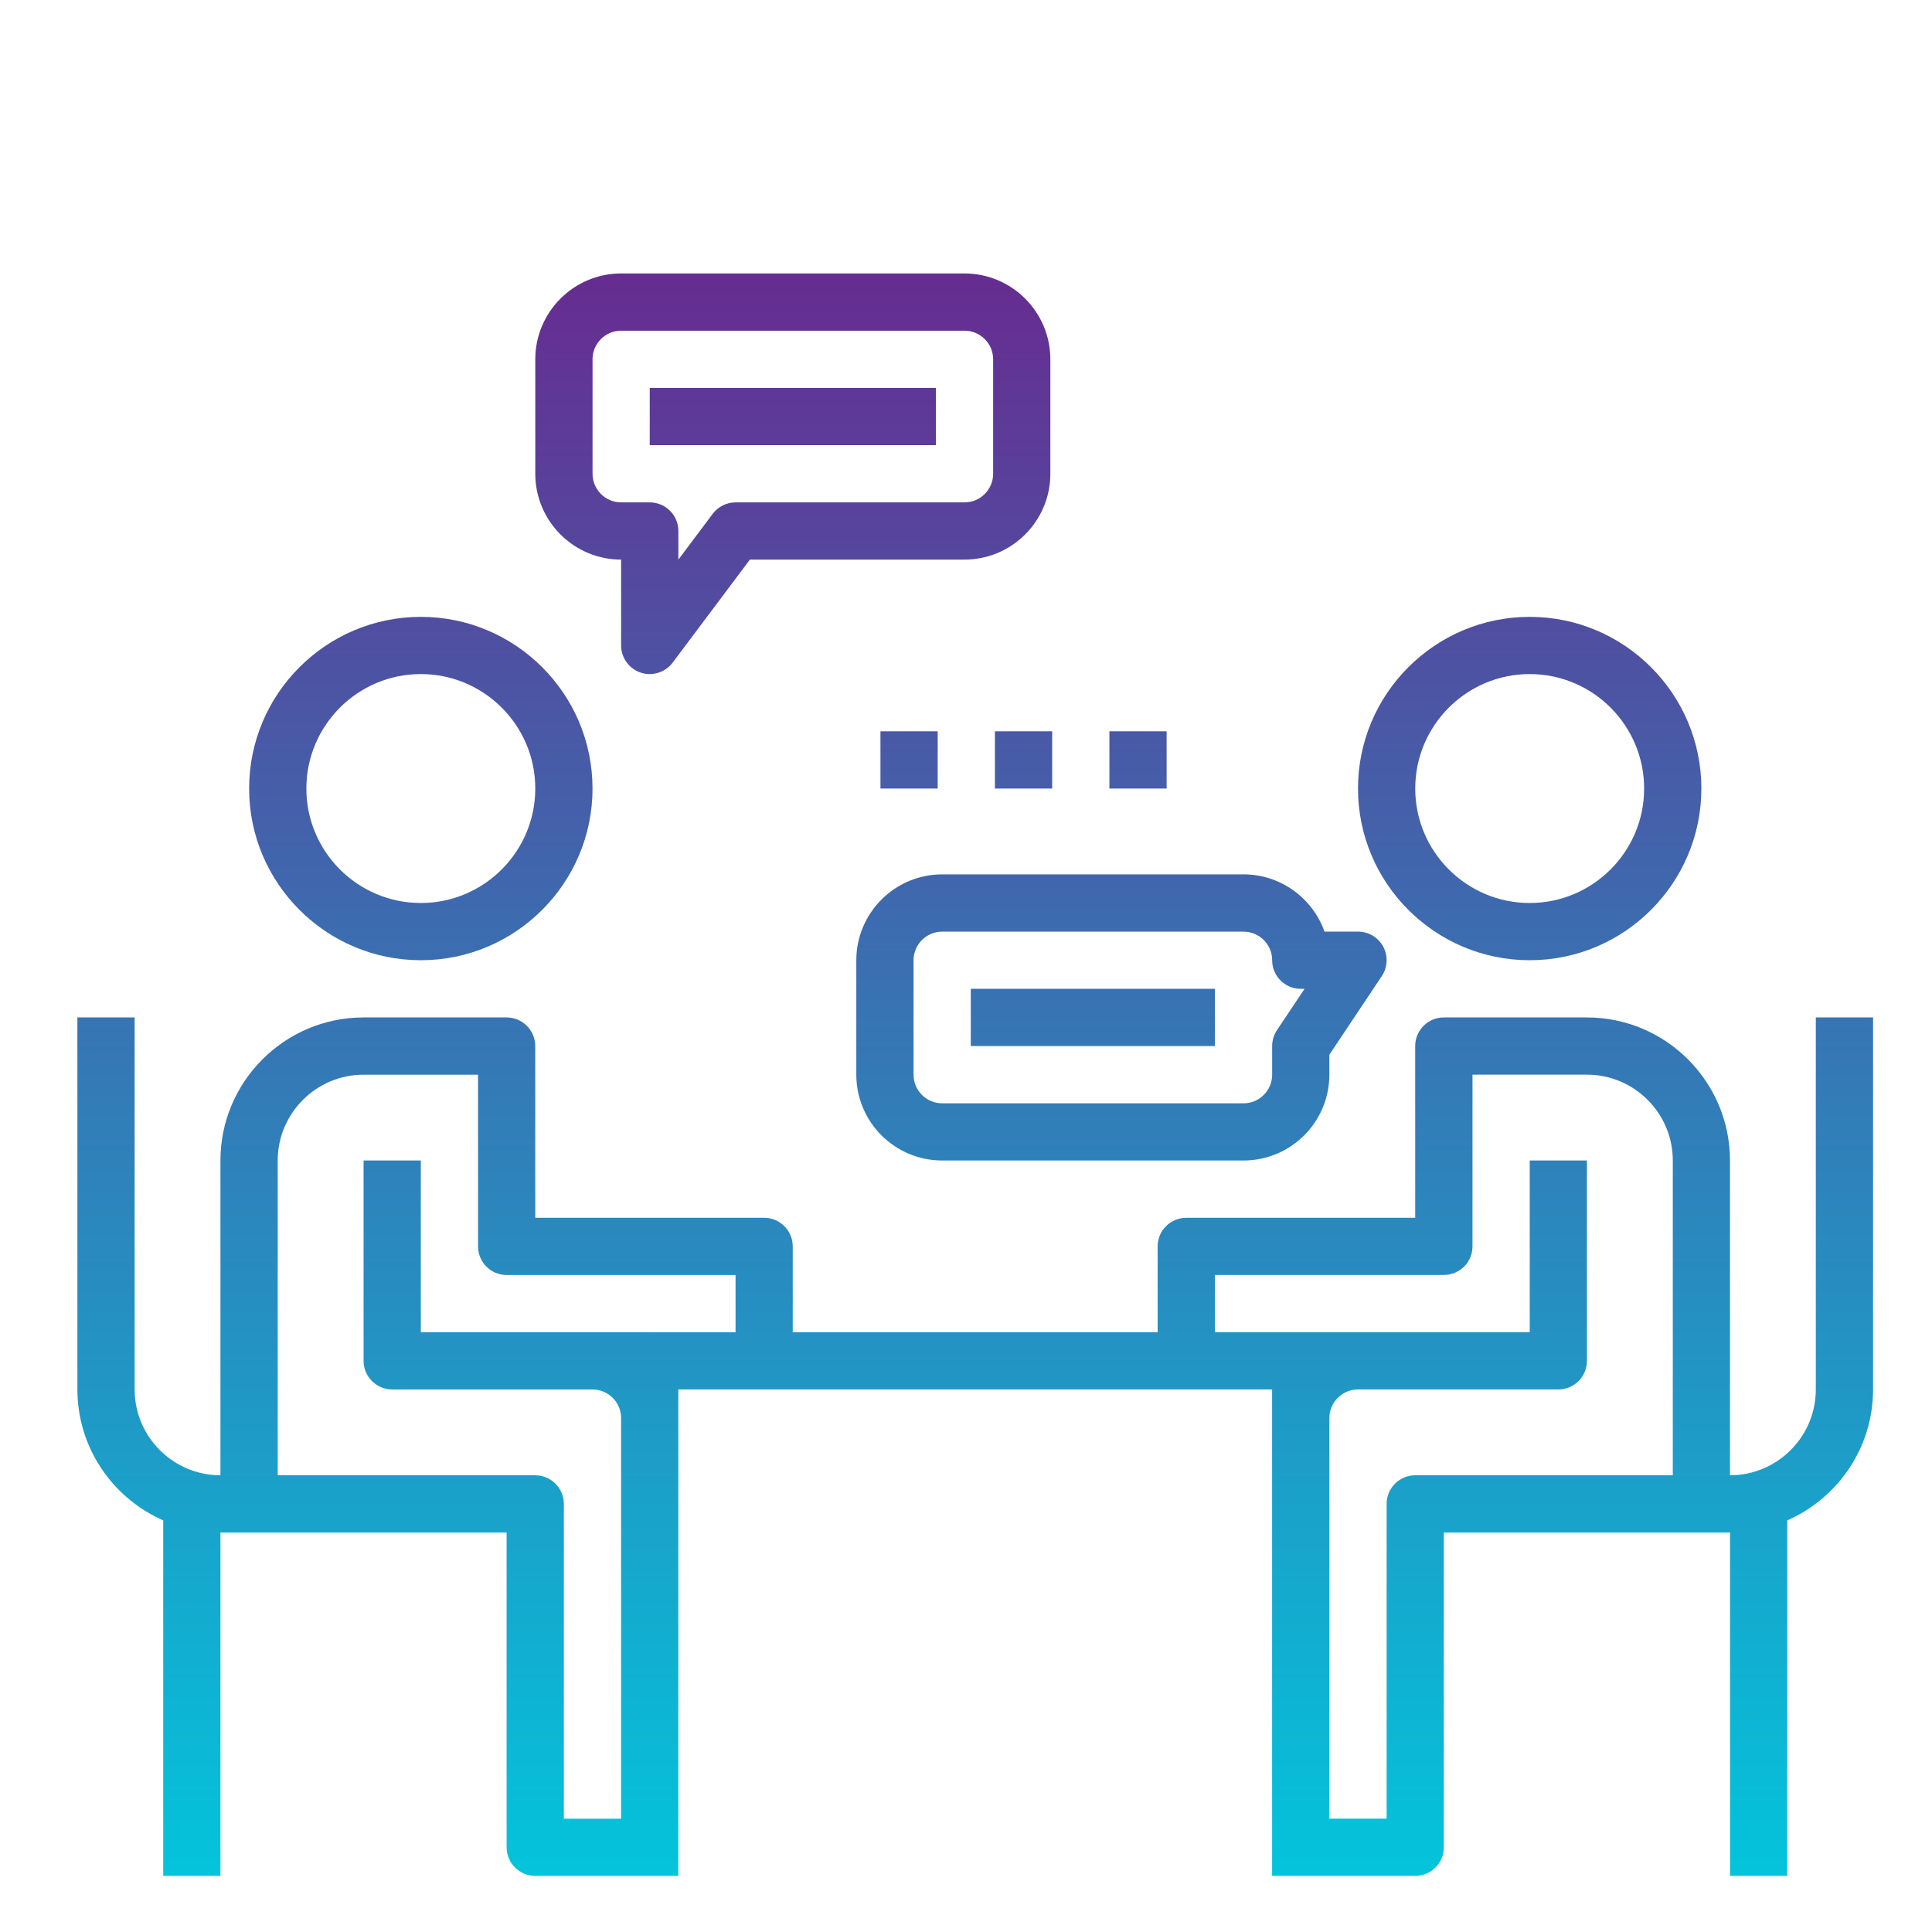
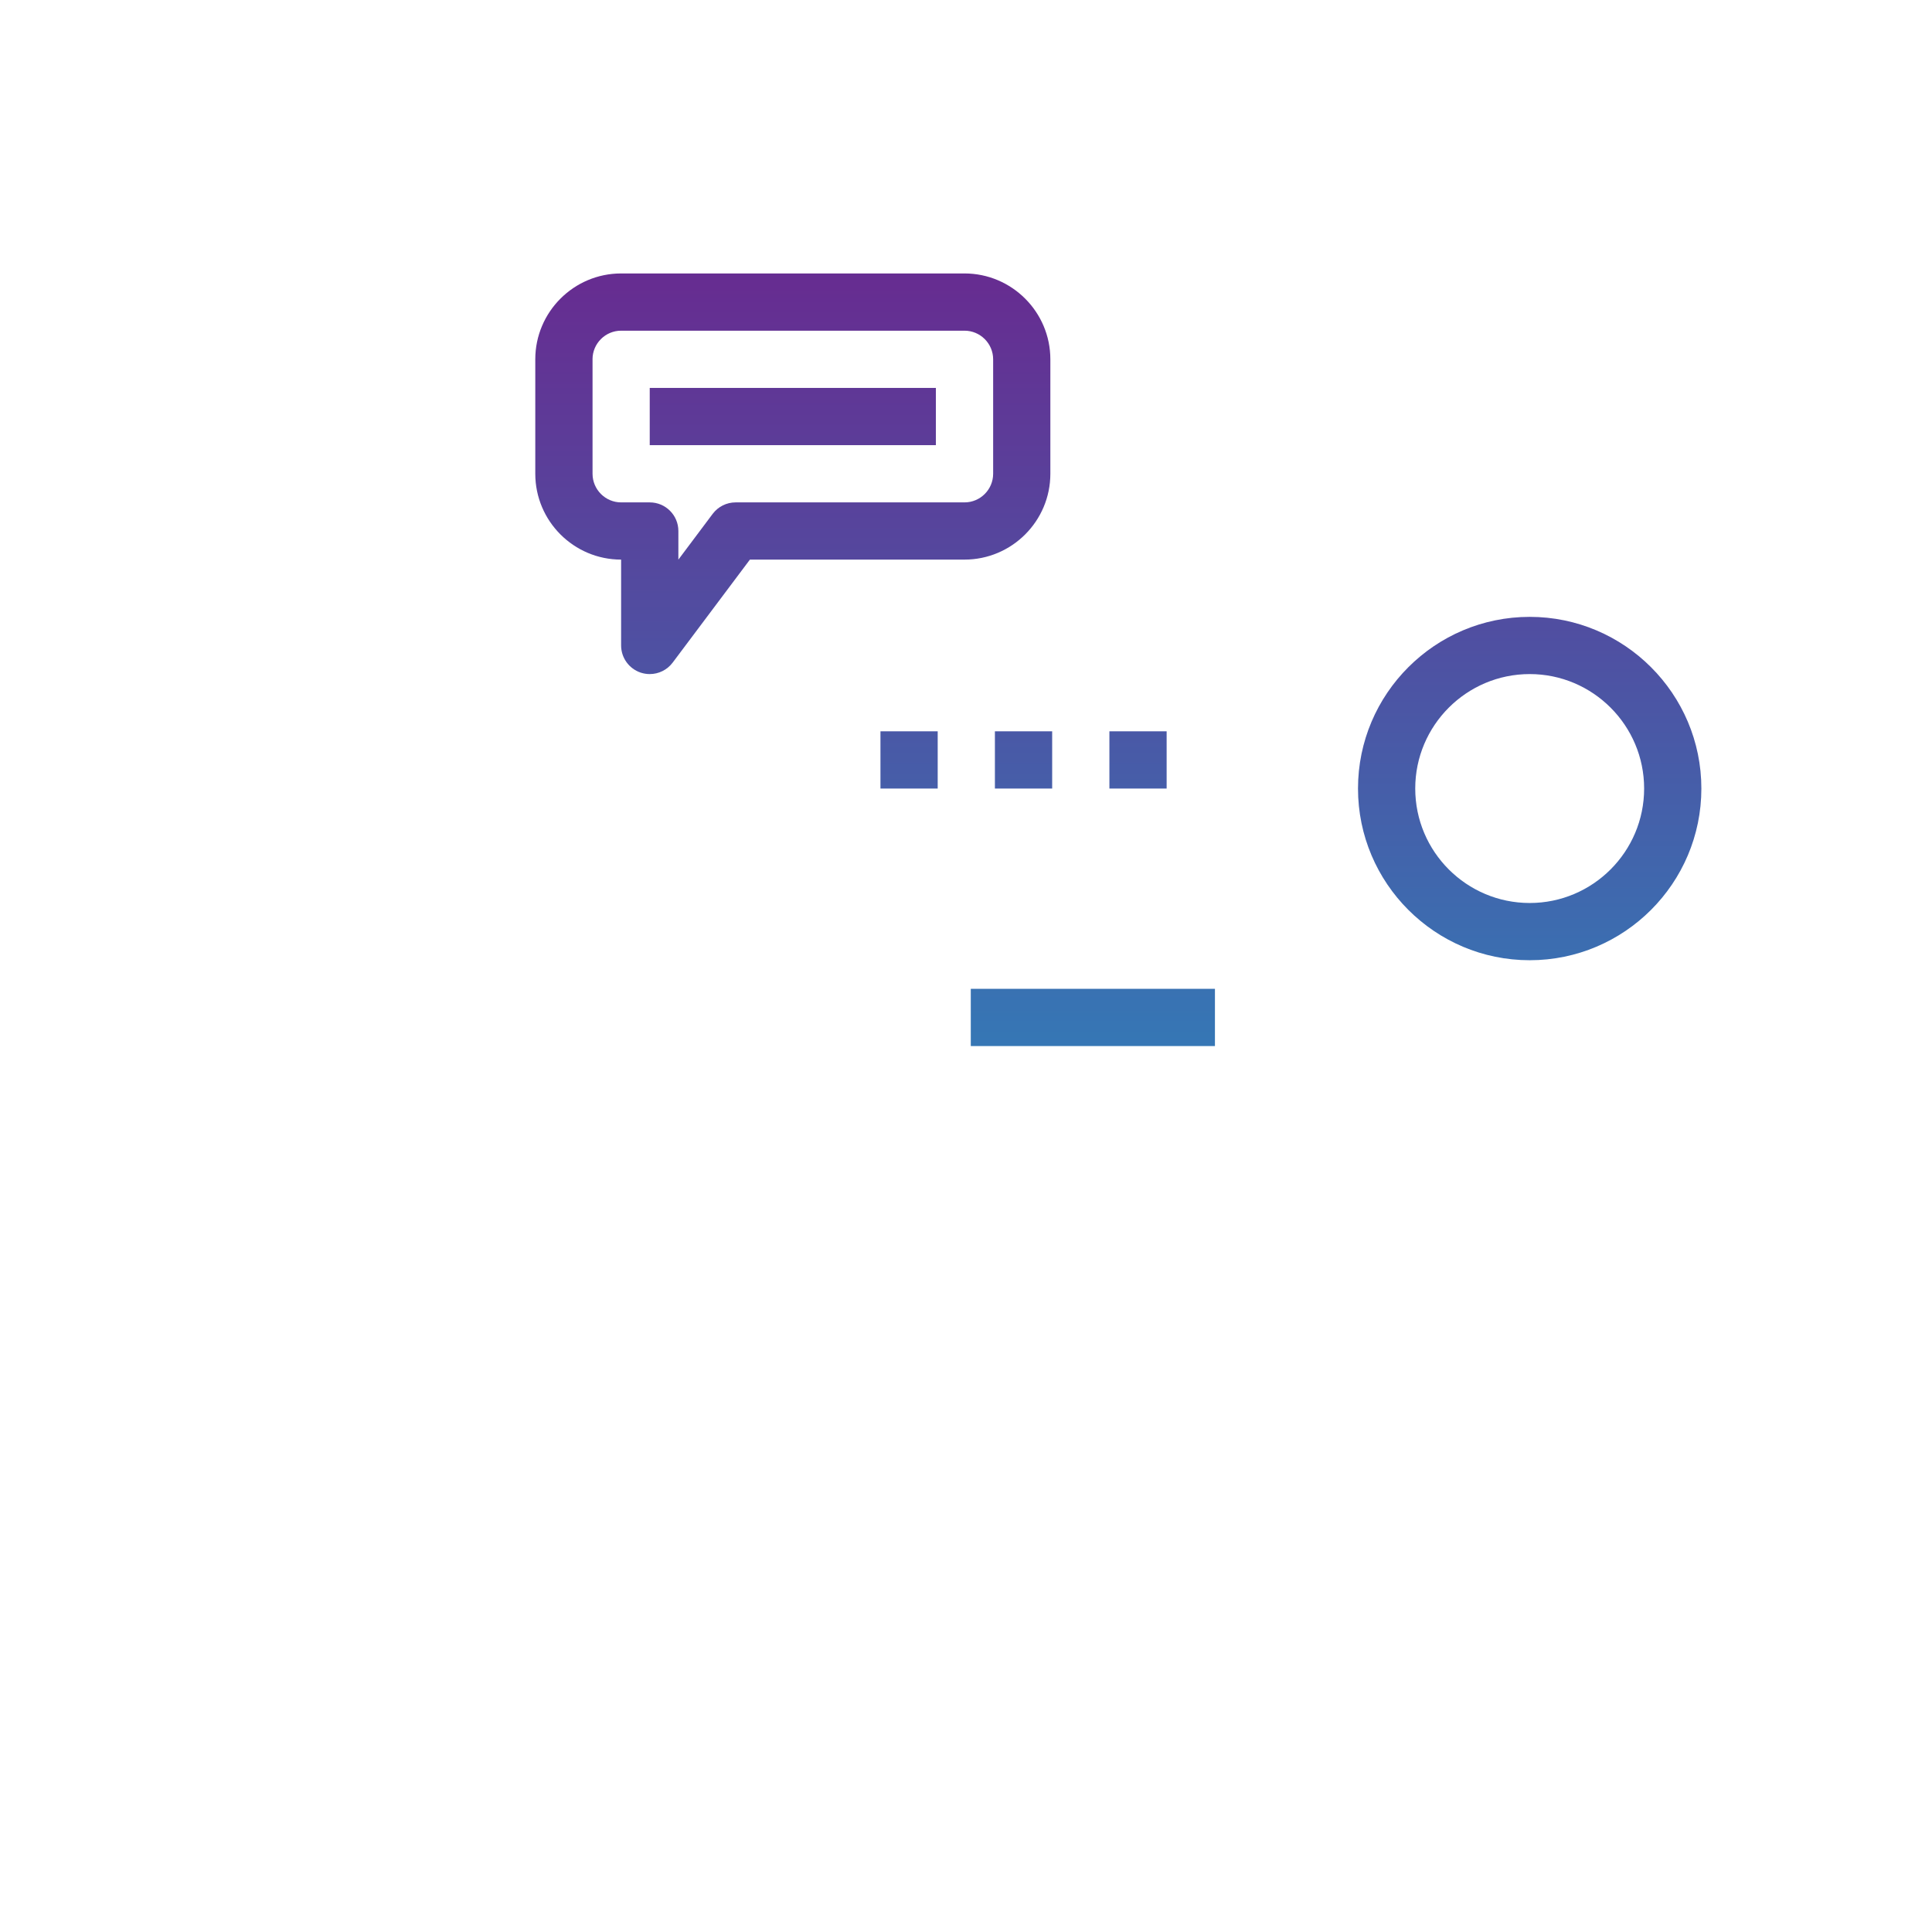
<svg xmlns="http://www.w3.org/2000/svg" version="1.1" id="Capa_1" x="0px" y="0px" width="80px" height="80px" viewBox="728 728 80 80" enable-background="new 728 728 80 80" xml:space="preserve">
  <g>
    <g>
      <linearGradient id="SVGID_1_" gradientUnits="userSpaceOnUse" x1="745.425" y1="739.864" x2="745.425" y2="807.946">
        <stop offset="0" style="stop-color:#662D91" />
        <stop offset="0.437" style="stop-color:#3873B3" />
        <stop offset="1" style="stop-color:#00C9DD" />
      </linearGradient>
-       <path fill="url(#SVGID_1_)" d="M745.425,767.761c3.921,0,7.11-3.189,7.11-7.109s-3.188-7.109-7.11-7.109    c-3.92,0-7.109,3.189-7.109,7.109S741.504,767.761,745.425,767.761z M745.425,755.912c2.614,0,4.74,2.125,4.74,4.739    c0,2.614-2.126,4.74-4.74,4.74s-4.739-2.125-4.739-4.74C740.686,758.038,742.811,755.912,745.425,755.912z" />
      <linearGradient id="SVGID_2_" gradientUnits="userSpaceOnUse" x1="791.341" y1="739.864" x2="791.341" y2="807.946">
        <stop offset="0" style="stop-color:#662D91" />
        <stop offset="0.437" style="stop-color:#3873B3" />
        <stop offset="1" style="stop-color:#00C9DD" />
      </linearGradient>
      <path fill="url(#SVGID_2_)" d="M791.342,767.761c3.919,0,7.108-3.189,7.108-7.109s-3.189-7.109-7.108-7.109    c-3.922,0-7.11,3.189-7.11,7.109S787.42,767.761,791.342,767.761z M791.342,755.912c2.613,0,4.738,2.125,4.738,4.739    c0,2.614-2.125,4.74-4.738,4.74c-2.615,0-4.74-2.125-4.74-4.74C786.602,758.038,788.727,755.912,791.342,755.912z" />
      <linearGradient id="SVGID_3_" gradientUnits="userSpaceOnUse" x1="768.382" y1="739.865" x2="768.382" y2="807.945">
        <stop offset="0" style="stop-color:#662D91" />
        <stop offset="0.437" style="stop-color:#3873B3" />
        <stop offset="1" style="stop-color:#00C9DD" />
      </linearGradient>
-       <path fill="url(#SVGID_3_)" d="M803.189,770.13v15.404c0,1.959-1.595,3.554-3.554,3.554v-13.034c0-3.266-2.658-5.924-5.925-5.924    h-5.925c-0.654,0-1.185,0.53-1.185,1.186v4.738v1.187v1.185h-9.479c-0.654,0-1.186,0.53-1.186,1.185v3.554h-15.109v-3.554    c0-0.654-0.531-1.185-1.185-1.185h-9.478v-1.185v-1.187v-4.738c0-0.655-0.532-1.186-1.185-1.186h-5.925    c-3.267,0-5.925,2.658-5.925,5.924v13.034c-1.958,0-3.553-1.595-3.553-3.554V770.13h-2.37v15.404c0,2.422,1.465,4.504,3.554,5.422    v14.72h2.369v-14.217h1.186h1.184h9.48v13.032c0,0.655,0.53,1.185,1.185,1.185h3.554h1.185h1.185v-1.185v-17.772v-1.185h3.554    h17.48h3.554v1.185v17.772v1.185h1.185h1.185h3.556c0.654,0,1.185-0.529,1.185-1.185v-13.032h9.479h1.186h1.186v14.217h2.369    v-14.72c2.089-0.918,3.554-3,3.554-5.422V770.13H803.189z M754.904,783.163h-2.369h-7.11v-7.109h-2.37v8.295    c0,0.653,0.531,1.186,1.185,1.186h8.294c0.653,0,1.184,0.531,1.184,1.185v16.588h-2.37v-13.034c0-0.653-0.531-1.185-1.184-1.185    H739.5v-13.034c0-1.959,1.596-3.554,3.555-3.554h4.74v3.554v1.187v2.369c0,0.655,0.53,1.185,1.185,1.185h9.478v2.369H754.904z     M786.602,789.088c-0.654,0-1.185,0.531-1.185,1.185v13.034h-2.371v-16.588c0-0.653,0.532-1.185,1.186-1.185h8.294    c0.654,0,1.186-0.532,1.186-1.186v-8.295h-2.369v7.109h-7.11h-2.37h-3.554v-2.369h9.479c0.655,0,1.185-0.529,1.185-1.185v-2.369    v-1.187V772.5h4.74c1.959,0,3.554,1.595,3.554,3.554v13.034H786.602z" />
      <linearGradient id="SVGID_4_" gradientUnits="userSpaceOnUse" x1="760.829" y1="739.865" x2="760.829" y2="807.945">
        <stop offset="0" style="stop-color:#662D91" />
        <stop offset="0.437" style="stop-color:#3873B3" />
        <stop offset="1" style="stop-color:#00C9DD" />
      </linearGradient>
      <path fill="url(#SVGID_4_)" d="M753.719,751.172v3.555c0,0.51,0.326,0.962,0.811,1.125c0.123,0.04,0.25,0.06,0.374,0.06    c0.367,0,0.72-0.17,0.949-0.474l3.199-4.266h8.886c1.959,0,3.555-1.594,3.555-3.555v-4.739c0-1.959-1.596-3.555-3.555-3.555    h-14.219c-1.959,0-3.554,1.595-3.554,3.555v4.739C750.165,749.578,751.759,751.172,753.719,751.172z M752.535,742.878    c0-0.653,0.532-1.185,1.184-1.185h14.219c0.653,0,1.186,0.532,1.186,1.185v4.739c0,0.653-0.532,1.186-1.186,1.186h-9.479    c-0.373,0-0.723,0.175-0.948,0.474l-1.421,1.896v-1.185c0-0.655-0.531-1.185-1.185-1.185h-1.185c-0.652,0-1.184-0.533-1.184-1.186    V742.878z" />
      <linearGradient id="SVGID_5_" gradientUnits="userSpaceOnUse" x1="760.829" y1="739.864" x2="760.829" y2="807.956">
        <stop offset="0" style="stop-color:#662D91" />
        <stop offset="0.437" style="stop-color:#3873B3" />
        <stop offset="1" style="stop-color:#00C9DD" />
      </linearGradient>
      <rect x="754.904" y="744.063" fill="url(#SVGID_5_)" width="11.849" height="2.37" />
      <linearGradient id="SVGID_6_" gradientUnits="userSpaceOnUse" x1="773.253" y1="739.861" x2="773.253" y2="807.952">
        <stop offset="0" style="stop-color:#662D91" />
        <stop offset="0.437" style="stop-color:#3873B3" />
        <stop offset="1" style="stop-color:#00C9DD" />
      </linearGradient>
      <rect x="768.198" y="768.945" fill="url(#SVGID_6_)" width="10.11" height="2.37" />
      <linearGradient id="SVGID_7_" gradientUnits="userSpaceOnUse" x1="774.438" y1="739.865" x2="774.438" y2="807.945">
        <stop offset="0" style="stop-color:#662D91" />
        <stop offset="0.437" style="stop-color:#3873B3" />
        <stop offset="1" style="stop-color:#00C9DD" />
      </linearGradient>
-       <path fill="url(#SVGID_7_)" d="M767.013,764.206c-1.959,0-3.555,1.595-3.555,3.555v4.739c0,1.96,1.595,3.554,3.555,3.554h12.479    c1.96,0,3.554-1.594,3.554-3.554v-0.826l2.171-3.256c0.244-0.363,0.266-0.83,0.061-1.216c-0.206-0.386-0.608-0.626-1.046-0.626    h-1.387c-0.49-1.379-1.808-2.37-3.353-2.37H767.013z M780.677,767.761c0,0.654,0.531,1.185,1.185,1.185h0.156l-1.143,1.712    c-0.129,0.194-0.198,0.425-0.198,0.658v1.185c0,0.653-0.532,1.185-1.185,1.185h-12.479c-0.652,0-1.185-0.531-1.185-1.185v-4.739    c0-0.652,0.532-1.185,1.185-1.185h12.479C780.145,766.576,780.677,767.108,780.677,767.761z" />
      <linearGradient id="SVGID_8_" gradientUnits="userSpaceOnUse" x1="765.643" y1="739.866" x2="765.643" y2="807.943">
        <stop offset="0" style="stop-color:#662D91" />
        <stop offset="0.437" style="stop-color:#3873B3" />
        <stop offset="1" style="stop-color:#00C9DD" />
      </linearGradient>
      <rect x="764.458" y="758.282" fill="url(#SVGID_8_)" width="2.37" height="2.37" />
      <linearGradient id="SVGID_9_" gradientUnits="userSpaceOnUse" x1="770.383" y1="739.866" x2="770.383" y2="807.943">
        <stop offset="0" style="stop-color:#662D91" />
        <stop offset="0.437" style="stop-color:#3873B3" />
        <stop offset="1" style="stop-color:#00C9DD" />
      </linearGradient>
      <rect x="769.197" y="758.282" fill="url(#SVGID_9_)" width="2.371" height="2.37" />
      <linearGradient id="SVGID_10_" gradientUnits="userSpaceOnUse" x1="775.123" y1="739.866" x2="775.123" y2="807.943">
        <stop offset="0" style="stop-color:#662D91" />
        <stop offset="0.437" style="stop-color:#3873B3" />
        <stop offset="1" style="stop-color:#00C9DD" />
      </linearGradient>
      <rect x="773.938" y="758.282" fill="url(#SVGID_10_)" width="2.37" height="2.37" />
    </g>
  </g>
</svg>